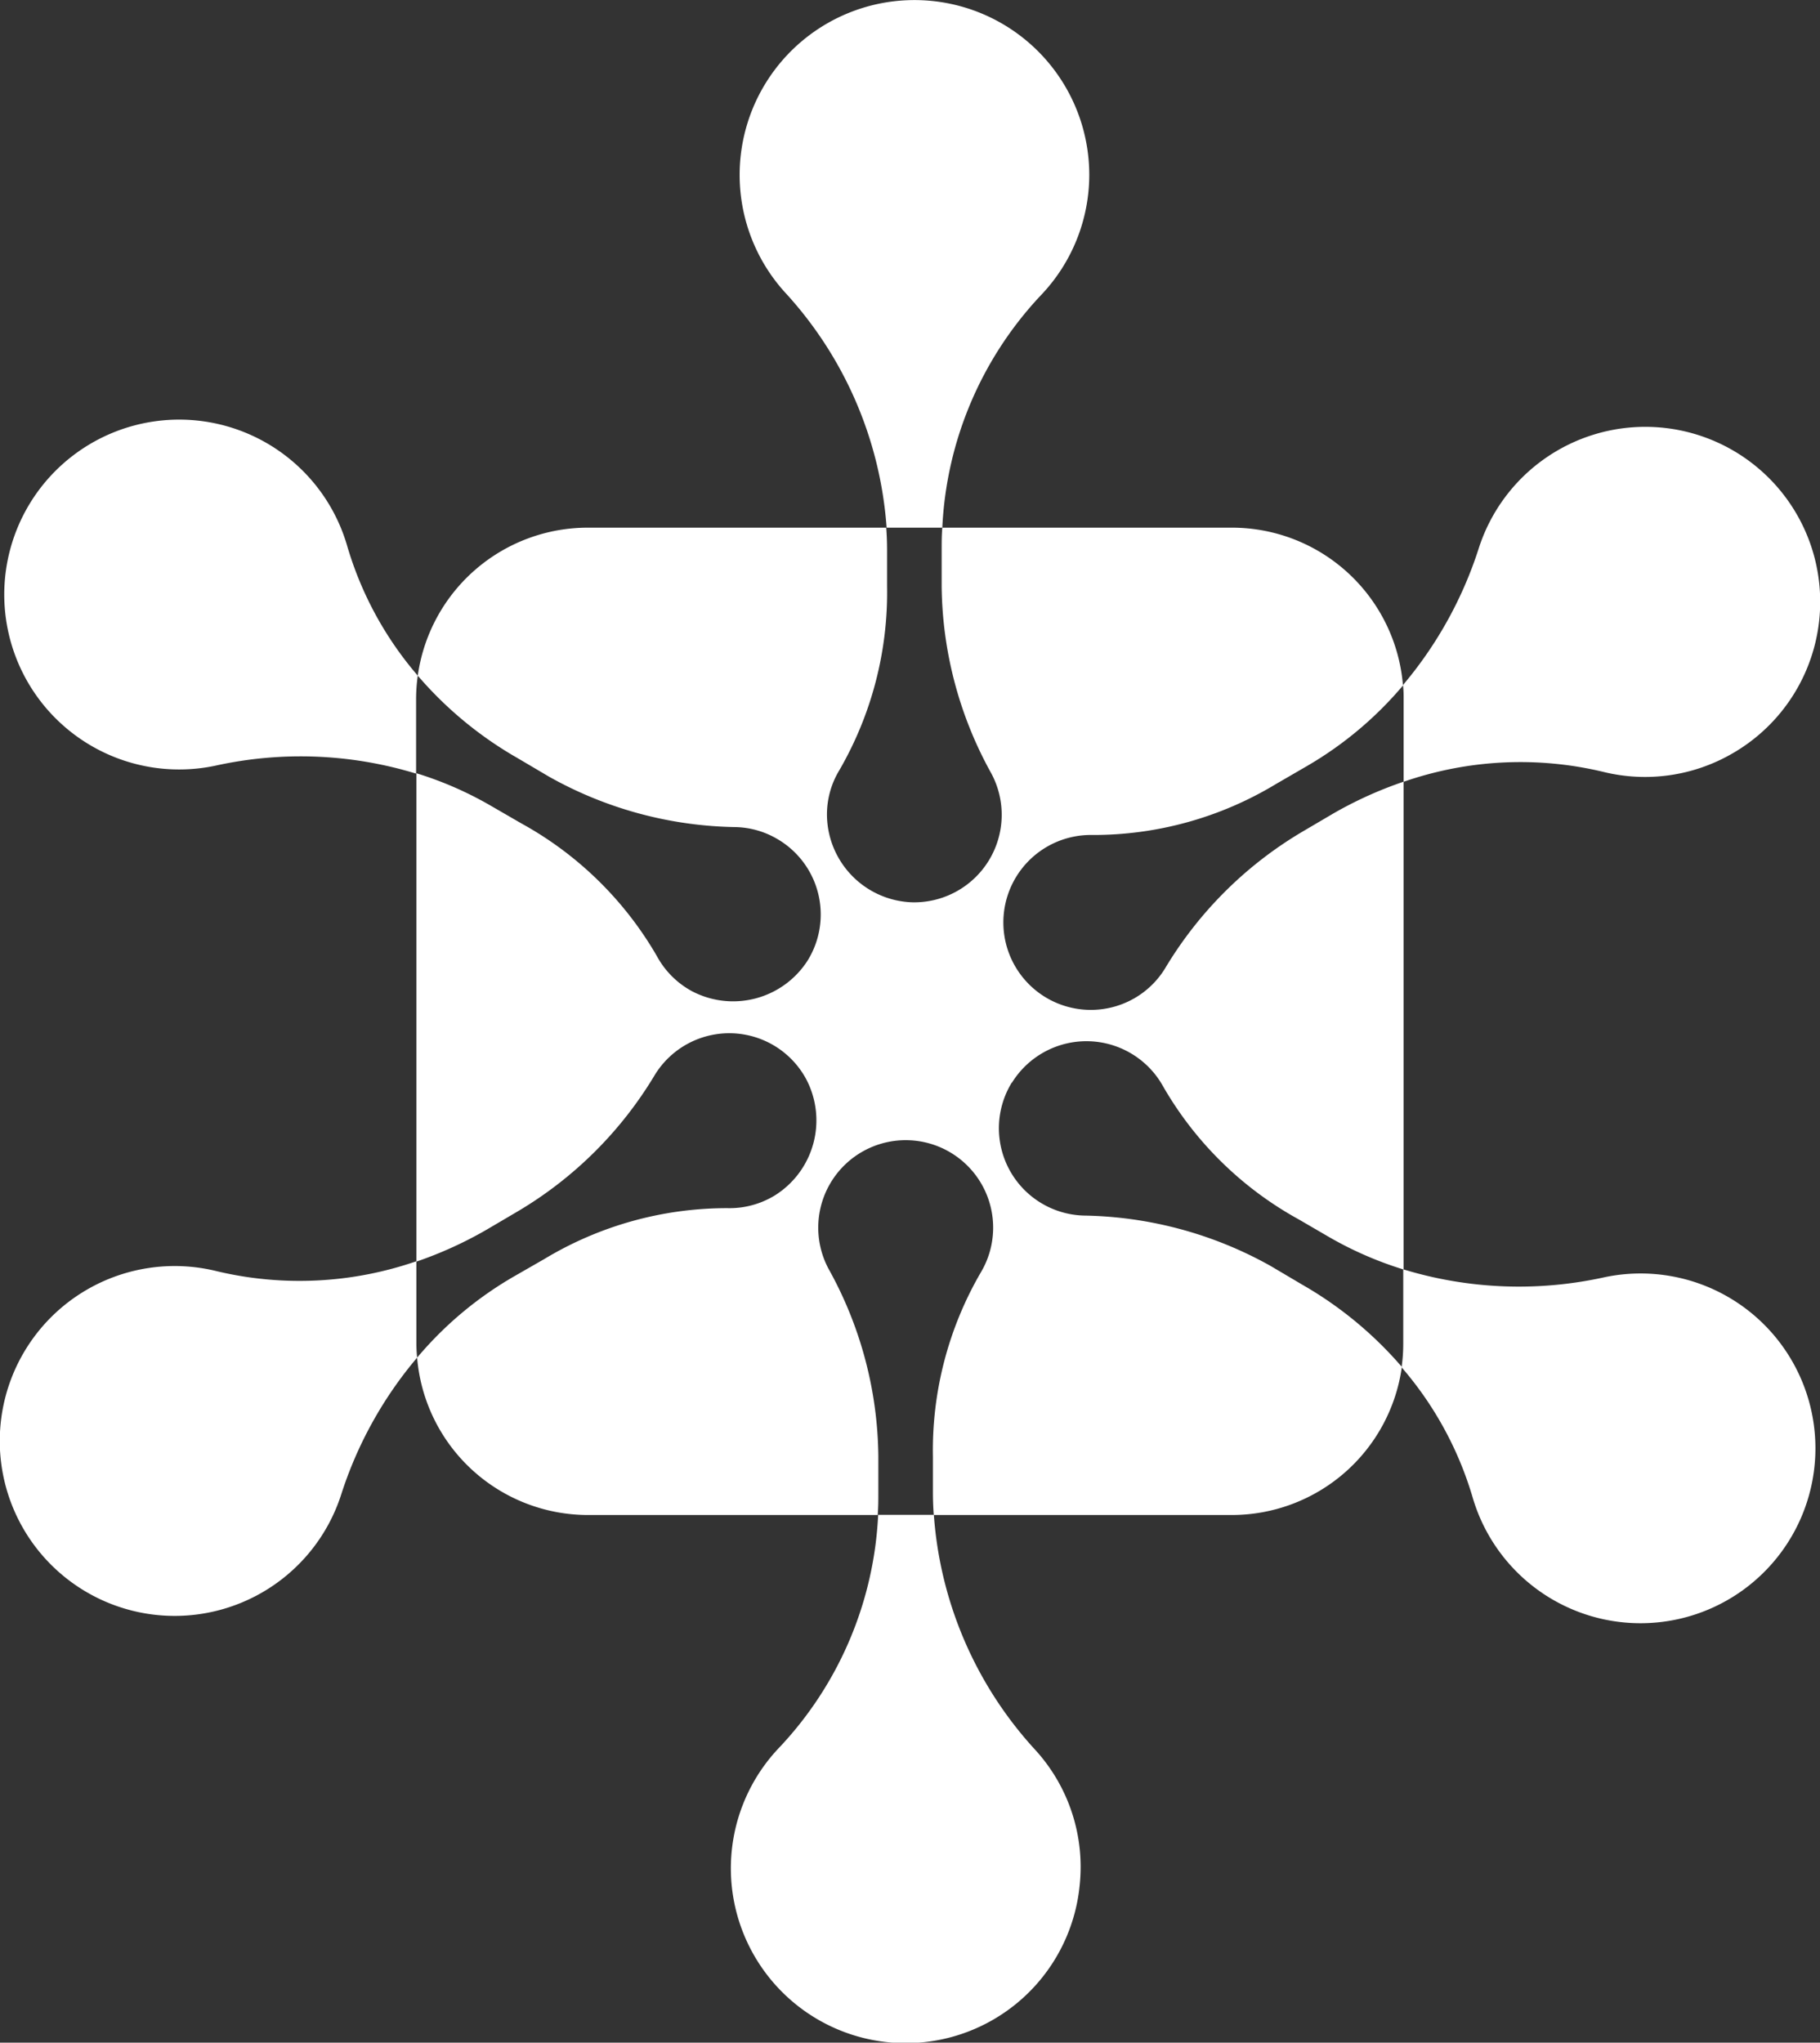
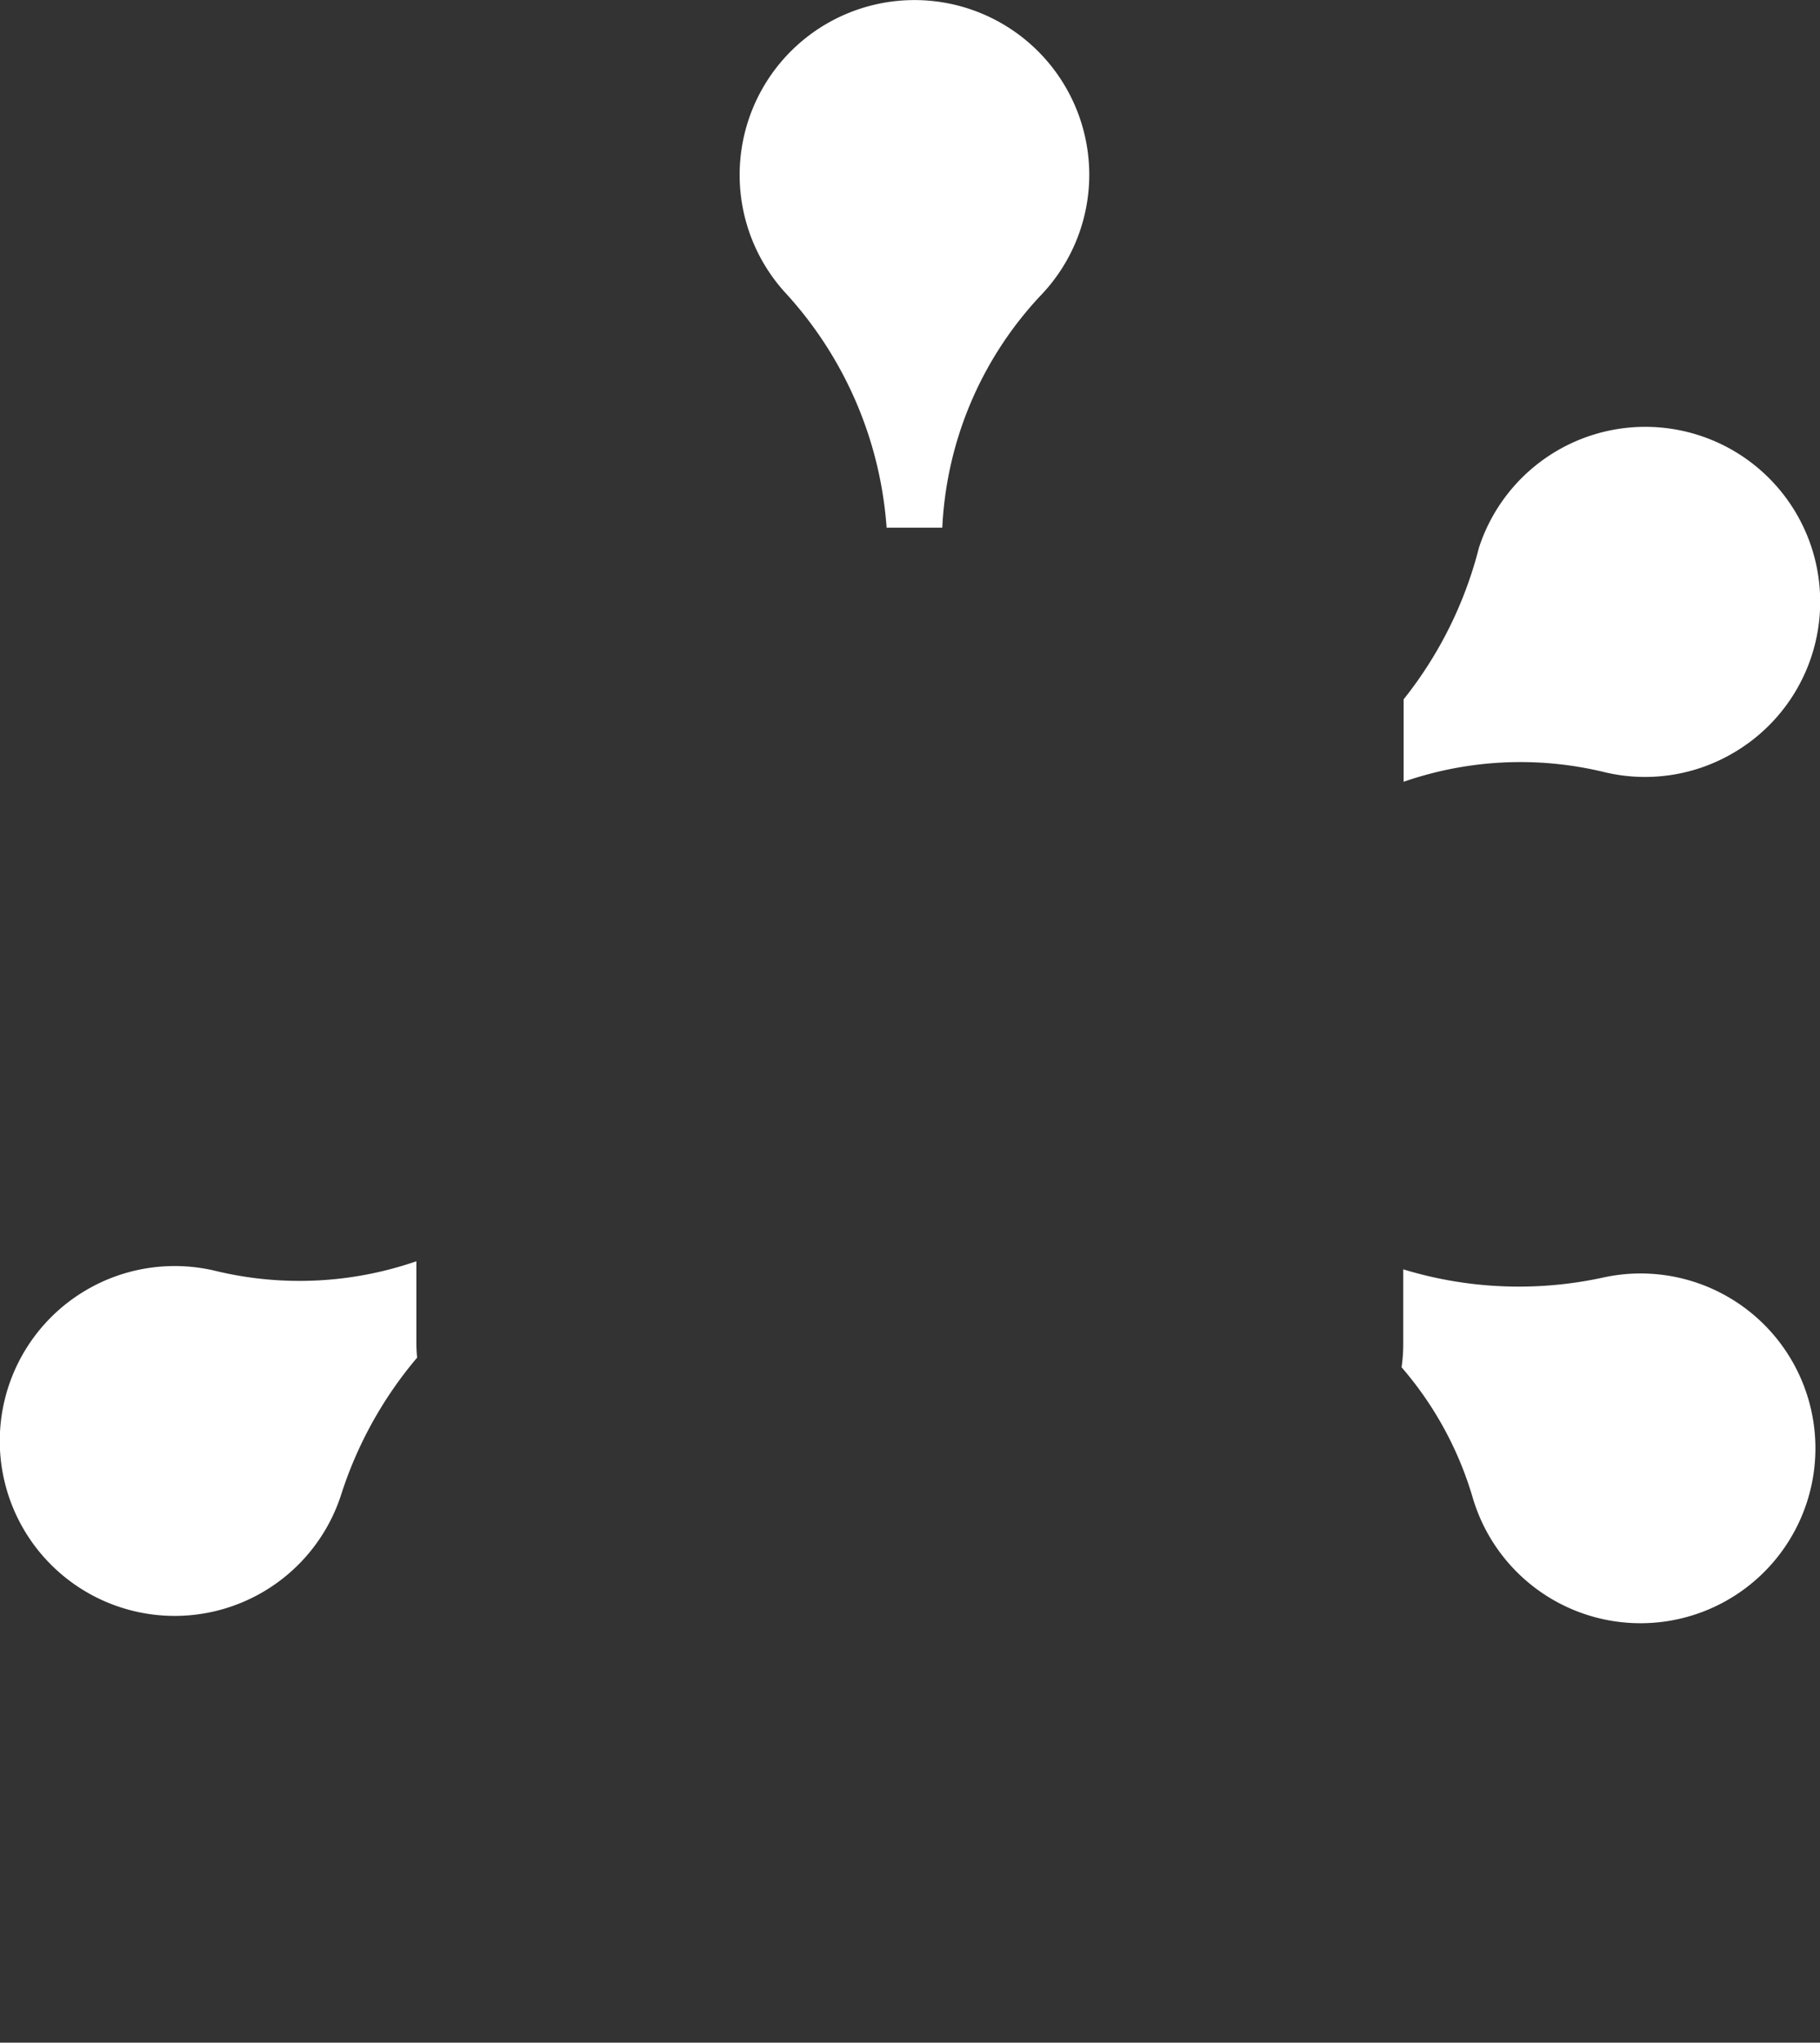
<svg xmlns="http://www.w3.org/2000/svg" id="Layer_1" data-name="Layer 1" viewBox="0 0 196.04 220">
  <rect x="0" y="0" width="196.04" height="220" fill="#333333" stroke="none" />
  <defs>
    <style>.cls-1{fill:#fff;}</style>
  </defs>
  <title>RelevantLogoWhite</title>
  <path class="cls-1" d="M117.33,18.83a18.79,18.79,0,0,1-5.24,13,39.18,39.18,0,0,0-10.59,25h-6a41.79,41.79,0,0,0-11-25.4,18.83,18.83,0,1,1,32.83-12.6Z" />
-   <path class="cls-1" d="M45,72.77a18,18,0,0,0-.18,2.55v8a42.52,42.52,0,0,0-21.64-.85A18.84,18.84,0,1,1,37.38,58.74,37.6,37.6,0,0,0,45,72.77Z" />
  <path class="cls-1" d="M44.93,146.22A43.21,43.21,0,0,0,36.74,161a18.84,18.84,0,1,1-13.43-24.1,38.51,38.51,0,0,0,21.54-1.06v8.83C44.85,145.2,44.88,145.72,44.93,146.22Z" />
-   <path class="cls-1" d="M116.3,203A18.83,18.83,0,1,1,84,188.15a39.2,39.2,0,0,0,10.59-25h6a41.77,41.77,0,0,0,11,25.4A18.71,18.71,0,0,1,116.3,203Z" />
  <path class="cls-1" d="M194,163.46a18.84,18.84,0,0,1-35.38-2.2,37.66,37.66,0,0,0-7.65-14,17.8,17.8,0,0,0,.18-2.55v-8a42.63,42.63,0,0,0,21.64.86A18.83,18.83,0,0,1,194,163.46Z" />
-   <path class="cls-1" d="M186.62,81.14a18.76,18.76,0,0,1-13.89,2,38.34,38.34,0,0,0-21.54,1.06V75.32c0-.51,0-1-.07-1.54A43.26,43.26,0,0,0,159.3,59a18.84,18.84,0,1,1,27.32,22.14Z" />
-   <path class="cls-1" d="M109,116.57a9.41,9.41,0,0,0,7.76,14.35,42.48,42.48,0,0,1,20.11,5.43l3.38,2A41.05,41.05,0,0,1,151,147.22a18.5,18.5,0,0,1-18.32,15.95H100.58c-.06-.81-.09-1.62-.09-2.44v-3.82a38.08,38.08,0,0,1,5.13-19.82,9.42,9.42,0,1,0-16.36-.41,42.27,42.27,0,0,1,5.35,20.14v3.91c0,.81,0,1.63-.07,2.44H63.35a18.48,18.48,0,0,1-18.42-16.95,39.29,39.29,0,0,1,10.39-8.72l3.31-1.9a38.13,38.13,0,0,1,19.73-5.48,9.35,9.35,0,0,0,5.1-1.37,9.53,9.53,0,0,0,3.38-12.52,9.41,9.41,0,0,0-16.3-.47,42.31,42.31,0,0,1-14.76,14.7l-3.4,2a42.81,42.81,0,0,1-7.53,3.42V83.28a38.52,38.52,0,0,1,8,3.49l3.32,1.92A38,38,0,0,1,70.77,103a9.35,9.35,0,0,0,3.74,3.74A9.53,9.53,0,0,0,87,103.44a9.41,9.41,0,0,0-3.31-13.1,9.27,9.27,0,0,0-4.43-1.26,42.31,42.31,0,0,1-20.12-5.43l-3.39-2A40.86,40.86,0,0,1,45,72.77,18.5,18.5,0,0,1,63.35,56.83H95.46q.09,1.2.09,2.43V63.1a38.21,38.21,0,0,1-5.12,19.82A9.19,9.19,0,0,0,89.08,88a9.5,9.5,0,0,0,9.13,9.18,9.43,9.43,0,0,0,8.57-13.88,42.3,42.3,0,0,1-5.35-20.14V59.26c0-.81,0-1.63.07-2.43h31.19a18.49,18.49,0,0,1,18.43,17,39.43,39.43,0,0,1-10.4,8.71l-3.31,1.92a38,38,0,0,1-19.73,5.47,9.42,9.42,0,1,0,4.52,17.58,9.35,9.35,0,0,0,3.3-3.22,42.31,42.31,0,0,1,14.76-14.7l3.4-2a42.72,42.72,0,0,1,7.53-3.4v52.54a39,39,0,0,1-8-3.48l-3.3-1.92A37.94,37.94,0,0,1,125.28,117a9.44,9.44,0,0,0-16.28-.39Z" />
+   <path class="cls-1" d="M186.62,81.14a18.76,18.76,0,0,1-13.89,2,38.34,38.34,0,0,0-21.54,1.06V75.32A43.26,43.26,0,0,0,159.3,59a18.84,18.84,0,1,1,27.32,22.14Z" />
</svg>